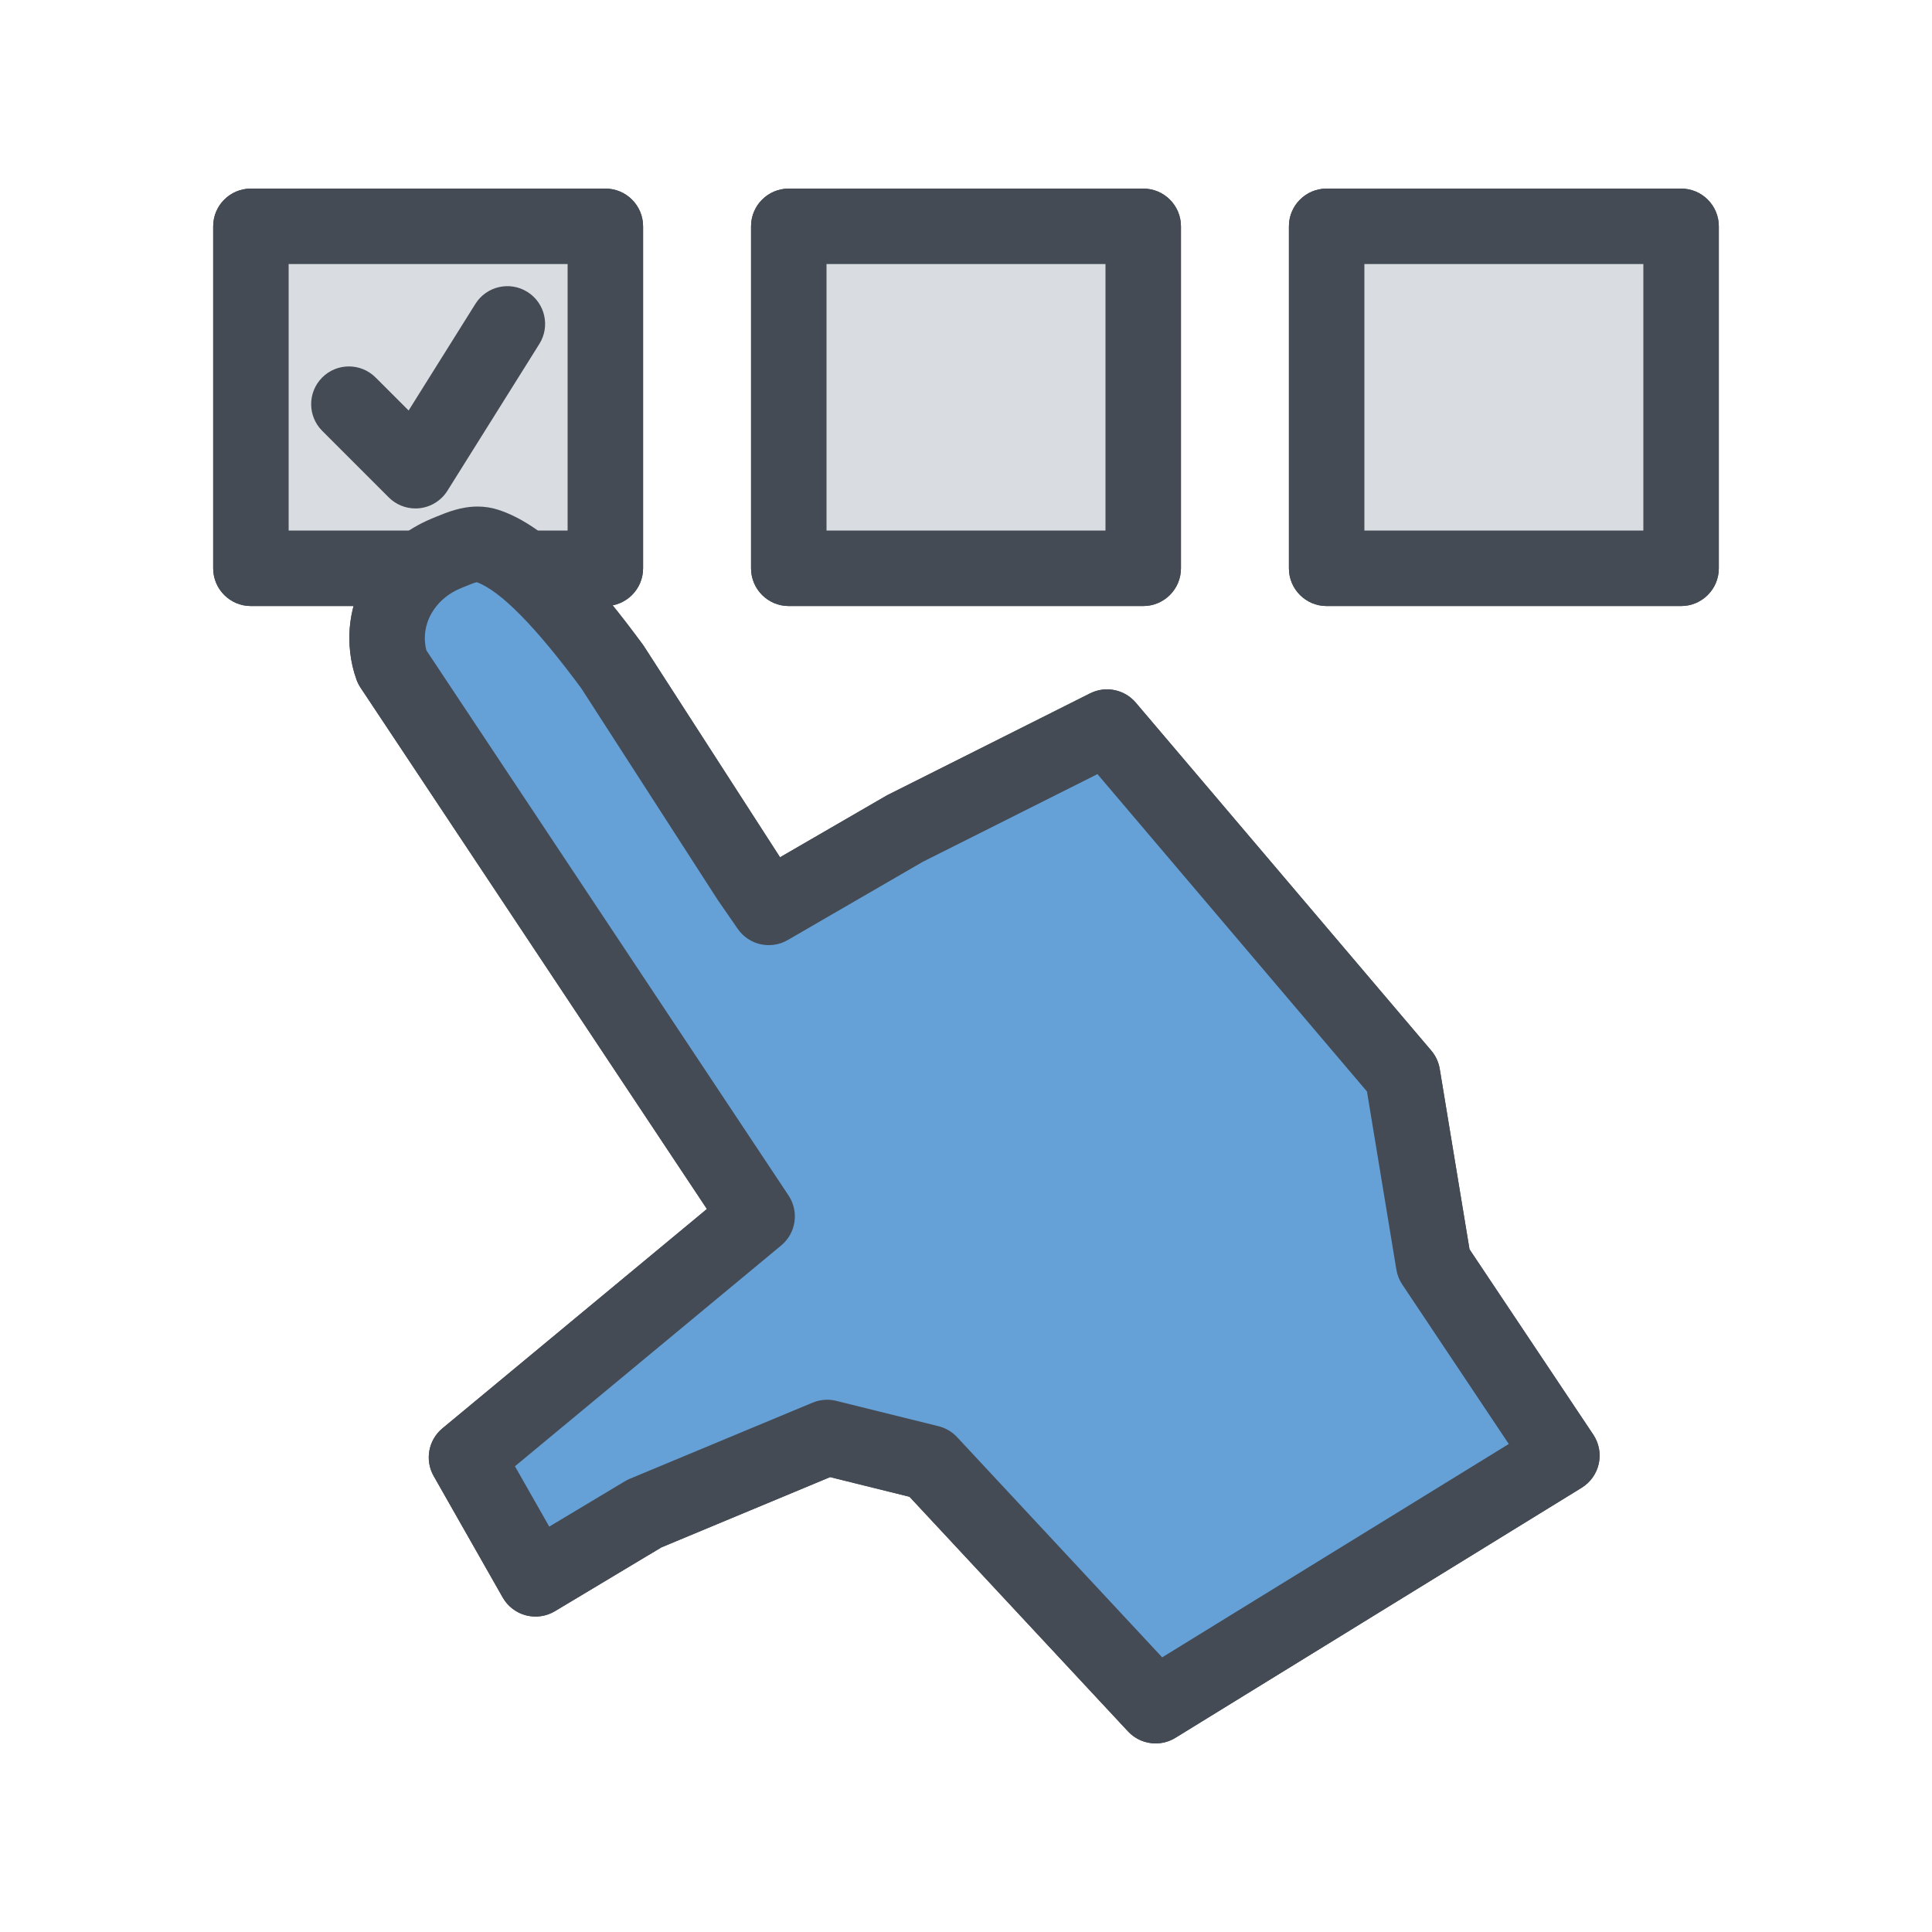
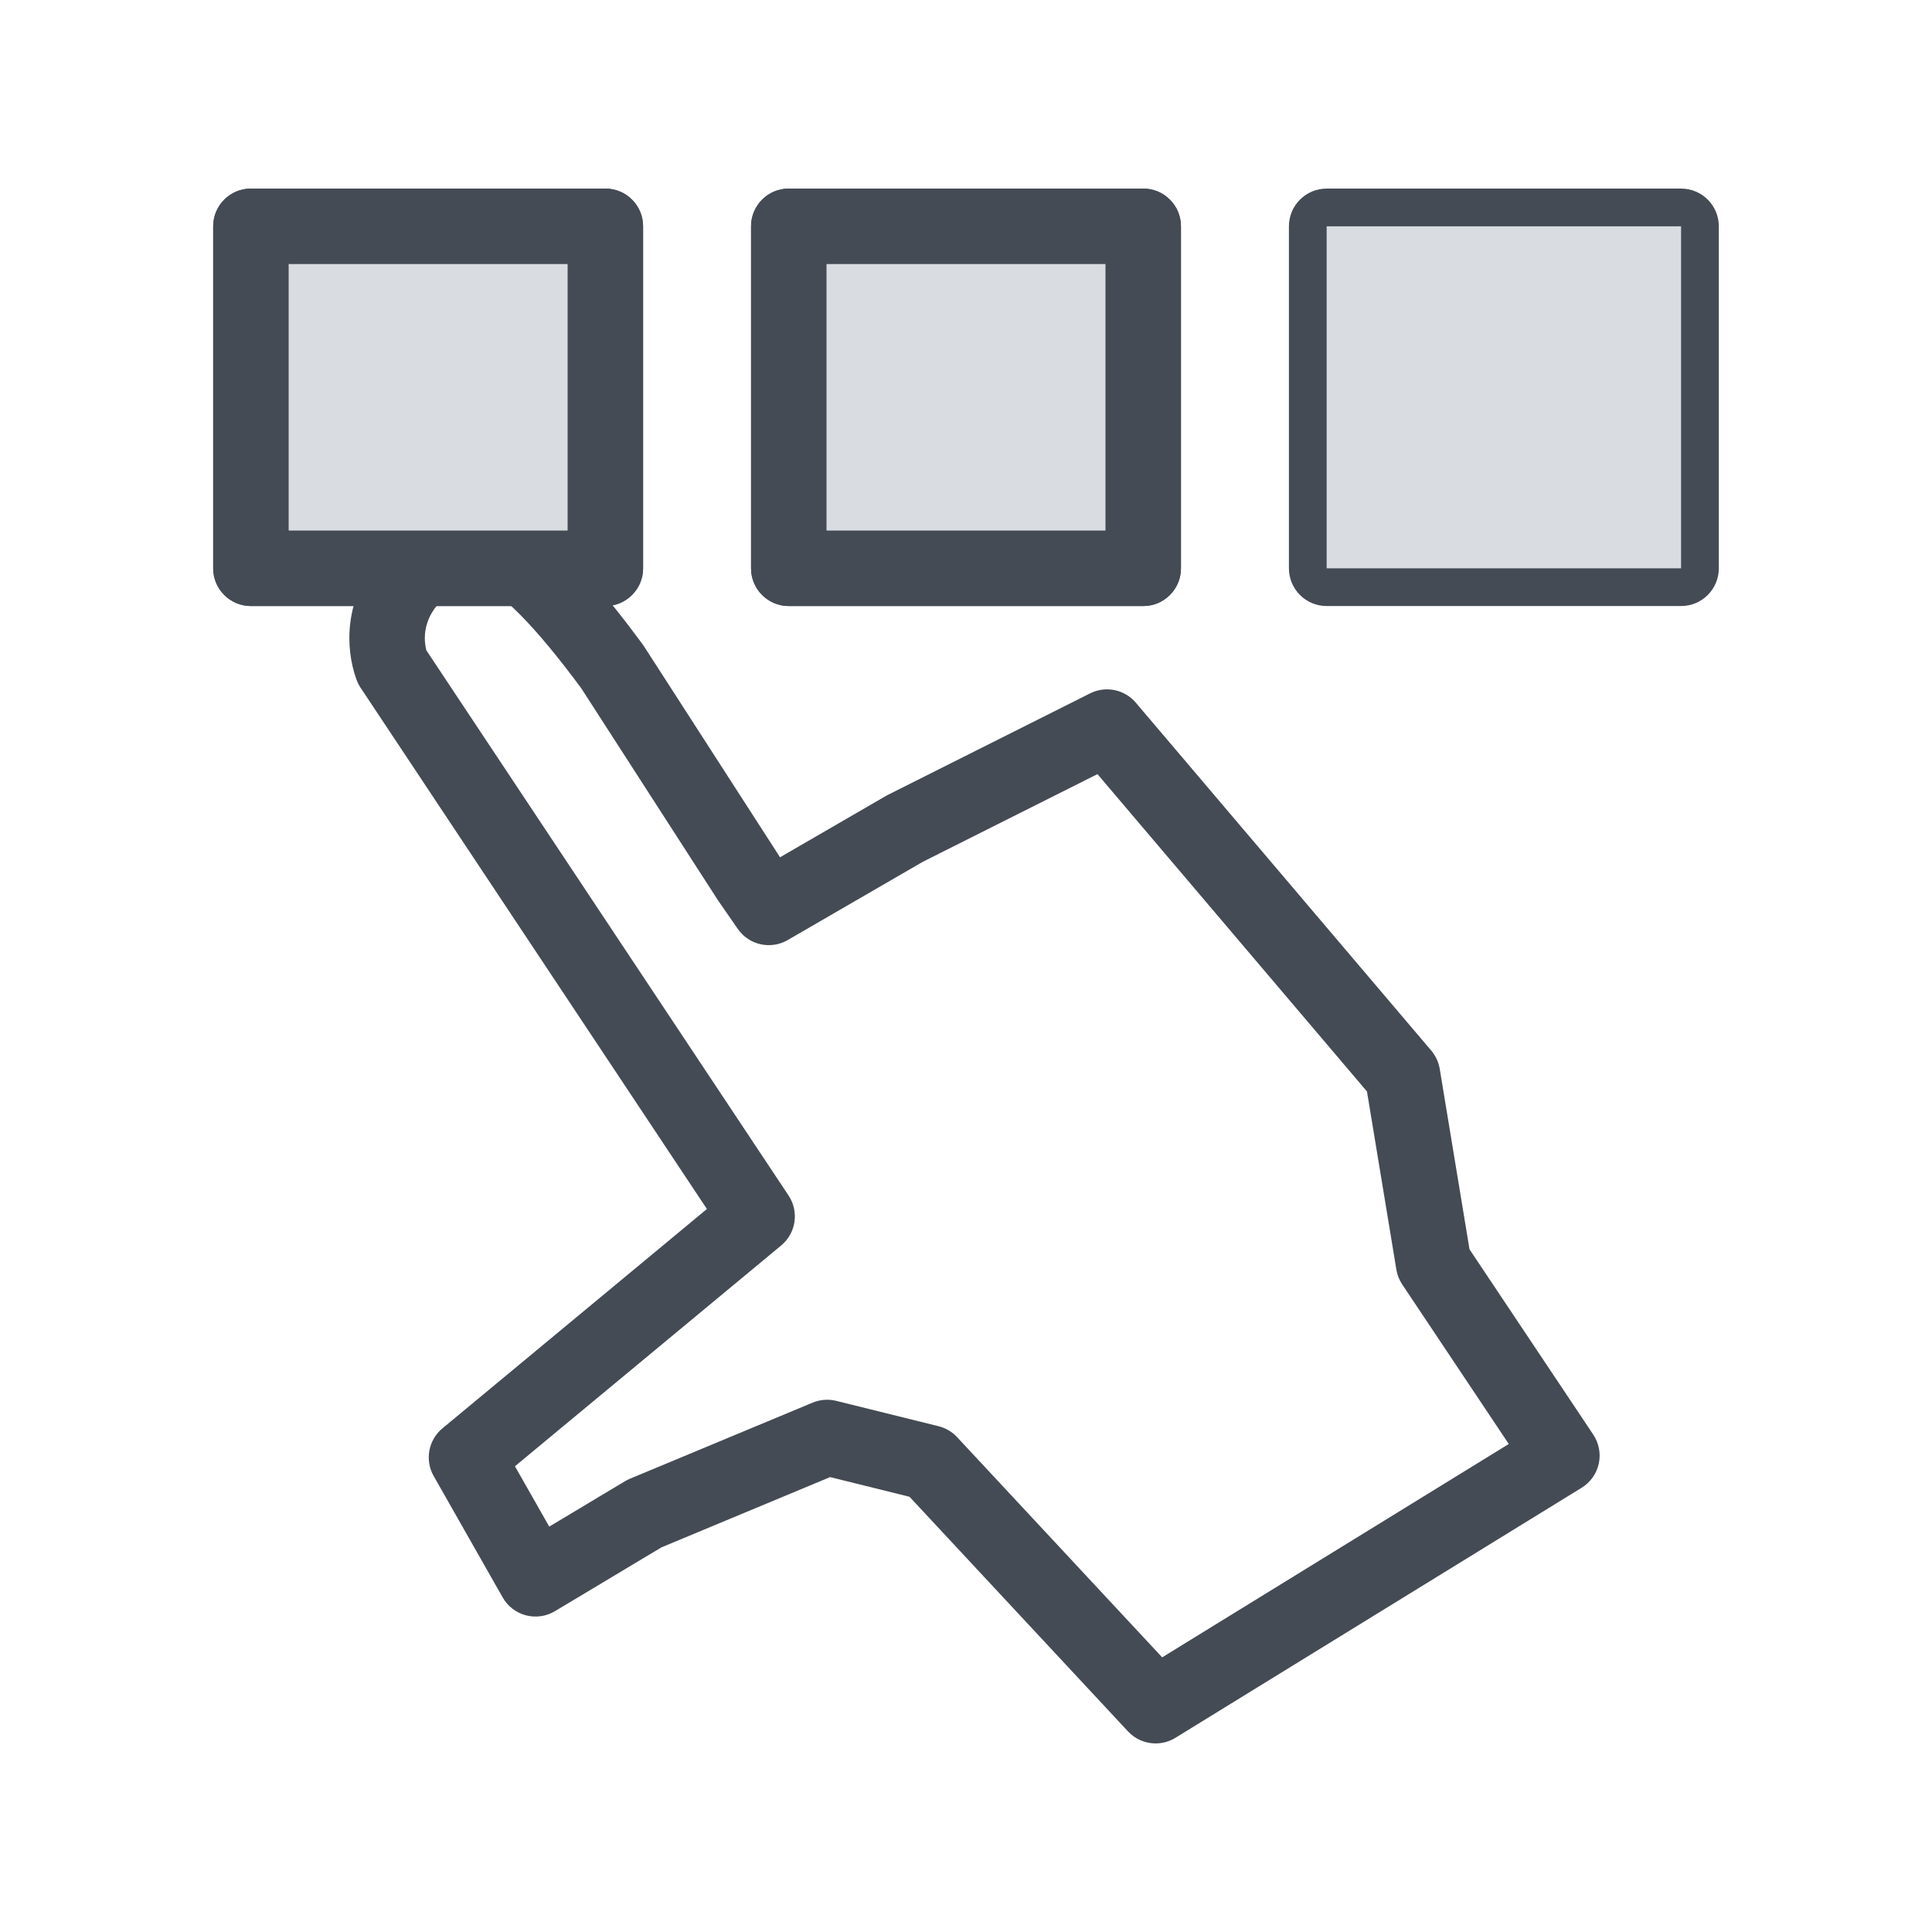
<svg xmlns="http://www.w3.org/2000/svg" width="800px" height="800px" viewBox="0 0 512 512" enable-background="new 0 0 512 512" id="Layer_1" version="1.1" xml:space="preserve">
  <g>
    <g>
      <path d="M160.424,160.607H66.496c-5.523,0-10-4.477-10-10V59.975c0-5.523,4.477-10,10-10h93.928    c5.523,0,10,4.477,10,10v90.633C170.424,156.13,165.947,160.607,160.424,160.607z M76.496,140.607h73.928V69.975H76.496V140.607z" fill="#444B54" />
    </g>
    <g>
-       <path d="M302.964,160.607h-93.928c-5.523,0-10-4.477-10-10V59.975c0-5.523,4.477-10,10-10h93.928    c5.523,0,10,4.477,10,10v90.633C312.964,156.13,308.487,160.607,302.964,160.607z M219.036,140.607h73.928V69.975h-73.928V140.607    z" fill="#444B54" />
+       <path d="M302.964,160.607h-93.928c-5.523,0-10-4.477-10-10V59.975c0-5.523,4.477-10,10-10h93.928    c5.523,0,10,4.477,10,10v90.633C312.964,156.13,308.487,160.607,302.964,160.607z M219.036,140.607h73.928V69.975h-73.928V140.607    " fill="#444B54" />
    </g>
    <g>
      <path d="M445.504,160.607h-93.928c-5.523,0-10-4.477-10-10V59.975c0-5.523,4.477-10,10-10h93.928    c5.523,0,10,4.477,10,10v90.633C455.504,156.13,451.027,160.607,445.504,160.607z M361.576,140.607h73.928V69.975h-73.928V140.607    z" fill="#444B54" />
    </g>
    <g>
      <path d="M110.095,134.744c-2.637,0-5.185-1.043-7.071-2.929L85.39,114.18c-3.905-3.905-3.905-10.237,0-14.143    c3.905-3.905,10.237-3.905,14.143,0l8.754,8.754l17.698-28.261c2.931-4.681,9.102-6.099,13.783-3.167    c4.681,2.931,6.099,9.102,3.167,13.783l-24.363,38.905c-1.616,2.582-4.321,4.285-7.348,4.628    C110.846,134.723,110.47,134.744,110.095,134.744z" fill="#444B54" />
    </g>
    <g>
      <path d="M306.256,462.026c-2.702,0-5.374-1.093-7.322-3.186l-57.904-62.179l-21.041-5.214l-44.707,18.622    l-28.225,16.915c-2.309,1.384-5.079,1.778-7.683,1.094c-2.604-0.684-4.821-2.389-6.152-4.73l-18.289-32.176    c-2.396-4.216-1.422-9.543,2.31-12.639l70.095-58.134L95.547,182.238c-0.449-0.677-0.814-1.406-1.088-2.171    c-0.832-2.33-1.389-4.743-1.655-7.171c-0.148-1.265-0.225-2.531-0.225-3.798c0-13.704,8.521-26.112,21.709-31.611    c0.009-0.004,0.017-0.007,0.026-0.011c0.13-0.059,0.262-0.115,0.395-0.169l0.893-0.366c2.761-1.139,6.542-2.699,10.961-2.699    c1.831,0,3.618,0.271,5.313,0.804c13.858,4.365,27.206,20.507,38.436,35.721c0.125,0.169,0.244,0.342,0.358,0.519l36.047,55.902    l28.067-16.259c0.173-0.1,0.348-0.195,0.526-0.285l53.577-26.894c4.123-2.069,9.124-1.051,12.109,2.464l78.304,92.209    c1.173,1.382,1.949,3.057,2.244,4.845l7.892,47.816l32.8,49.111c1.509,2.259,2.034,5.034,1.454,7.688    c-0.58,2.654-2.214,4.958-4.527,6.382l-107.668,66.276C309.872,461.54,308.057,462.026,306.256,462.026z M219.19,370.947    c0.806,0,1.614,0.097,2.405,0.293l27.131,6.723c1.883,0.467,3.59,1.472,4.913,2.892l54.348,58.359l91.854-56.542l-28.235-42.277    c-0.79-1.183-1.319-2.521-1.551-3.925l-7.792-47.213l-71.424-84.108l-46.287,23.234l-35.803,20.741    c-4.508,2.614-10.27,1.324-13.236-2.962l-5.151-7.444c-0.062-0.089-0.122-0.18-0.181-0.271l-36.146-56.056    c-12.107-16.372-21.42-25.822-27.699-28.111c-0.718,0.164-2.187,0.77-3.104,1.148l-0.703,0.288    c-0.245,0.112-0.469,0.205-0.668,0.282c-5.642,2.406-9.28,7.533-9.28,13.099c0,0.481,0.032,0.985,0.097,1.543    c0.065,0.592,0.169,1.157,0.312,1.708l95.985,144.474c2.83,4.259,1.991,9.967-1.945,13.231l-70.564,58.523l9.09,15.992    l20.071-12.029c0.416-0.249,0.849-0.467,1.295-0.653l48.425-20.17C216.571,371.206,217.878,370.947,219.19,370.947z" fill="#444B54" />
    </g>
    <g>
      <rect fill="#D9DCE1" height="90.633" width="93.928" x="66.496" y="59.975" />
      <path d="M160.424,160.607H66.496c-5.523,0-10-4.477-10-10V59.975c0-5.523,4.477-10,10-10h93.928    c5.523,0,10,4.477,10,10v90.633C170.424,156.13,165.947,160.607,160.424,160.607z M76.496,140.607h73.928V69.975H76.496V140.607z" fill="#444B54" />
    </g>
    <g>
      <rect fill="#D9DCE1" height="90.633" width="93.928" x="209.036" y="59.975" />
      <path d="M302.964,160.607h-93.928c-5.523,0-10-4.477-10-10V59.975c0-5.523,4.477-10,10-10h93.928    c5.523,0,10,4.477,10,10v90.633C312.964,156.13,308.487,160.607,302.964,160.607z M219.036,140.607h73.928V69.975h-73.928V140.607    z" fill="#444B54" />
    </g>
    <g>
      <rect fill="#D9DCE1" height="90.633" width="93.928" x="351.576" y="59.975" />
-       <path d="M445.504,160.607h-93.928c-5.523,0-10-4.477-10-10V59.975c0-5.523,4.477-10,10-10h93.928    c5.523,0,10,4.477,10,10v90.633C455.504,156.13,451.027,160.607,445.504,160.607z M361.576,140.607h73.928V69.975h-73.928V140.607    z" fill="#444B54" />
    </g>
    <g>
-       <path d="M110.095,134.744c-2.637,0-5.185-1.043-7.071-2.929L85.39,114.18c-3.905-3.905-3.905-10.237,0-14.143    c3.905-3.905,10.237-3.905,14.143,0l8.754,8.754l17.698-28.261c2.931-4.681,9.102-6.099,13.783-3.167    c4.681,2.931,6.099,9.102,3.167,13.783l-24.363,38.905c-1.616,2.582-4.321,4.285-7.348,4.628    C110.846,134.723,110.47,134.744,110.095,134.744z" fill="#444B54" />
-     </g>
+       </g>
    <g>
-       <path d="M413.92,385.749l-107.668,66.276l-59.931-64.355l-27.131-6.723l-48.425,20.17l-28.849,17.289    l-18.289-32.176l77.017-63.875L110.409,186.54l-6.532-9.834c-0.556-1.557-0.947-3.209-1.133-4.9    c-0.104-0.883-0.165-1.785-0.165-2.707c0-9.971,6.388-18.558,15.558-22.381c0.103-0.038,0.206-0.076,0.309-0.134    c3.194-1.287,6.913-3.104,10.428-1.998c12.442,3.919,26.953,23.396,33.393,32.121l0,0l36.318,56.323l5.151,7.444l36.062-20.891    l53.577-26.894l78.304,92.209l8.243,49.946L413.92,385.749z" fill="#65A0D6" />
-       <path d="M306.256,462.026c-2.702,0-5.374-1.093-7.322-3.186l-57.904-62.179l-21.041-5.214l-44.707,18.622    l-28.225,16.915c-2.309,1.384-5.079,1.778-7.683,1.094c-2.604-0.684-4.821-2.389-6.152-4.73l-18.289-32.176    c-2.396-4.216-1.422-9.543,2.31-12.639l70.095-58.134L95.547,182.238c-0.449-0.677-0.814-1.406-1.088-2.171    c-0.832-2.33-1.389-4.743-1.655-7.171c-0.148-1.265-0.225-2.531-0.225-3.798c0-13.704,8.521-26.112,21.709-31.611    c0.009-0.004,0.017-0.007,0.026-0.011c0.13-0.059,0.262-0.115,0.395-0.169l0.893-0.366c2.761-1.139,6.542-2.699,10.961-2.699    c1.831,0,3.618,0.271,5.313,0.804c13.858,4.365,27.206,20.507,38.436,35.721c0.125,0.169,0.244,0.342,0.358,0.519l36.047,55.902    l28.067-16.259c0.173-0.1,0.348-0.195,0.526-0.285l53.577-26.894c4.123-2.069,9.124-1.051,12.109,2.464l78.304,92.209    c1.173,1.382,1.949,3.057,2.244,4.845l7.892,47.816l32.8,49.111c1.509,2.259,2.034,5.034,1.454,7.688    c-0.58,2.654-2.214,4.958-4.527,6.382l-107.668,66.276C309.872,461.54,308.057,462.026,306.256,462.026z M219.19,370.947    c0.806,0,1.614,0.097,2.405,0.293l27.131,6.723c1.883,0.467,3.59,1.472,4.913,2.892l54.348,58.359l91.854-56.542l-28.235-42.277    c-0.79-1.183-1.319-2.521-1.551-3.925l-7.792-47.213l-71.424-84.108l-46.287,23.234l-35.803,20.741    c-4.508,2.614-10.27,1.324-13.236-2.962l-5.151-7.444c-0.062-0.089-0.122-0.18-0.181-0.271l-36.146-56.056    c-12.107-16.372-21.42-25.822-27.699-28.111c-0.718,0.164-2.187,0.77-3.104,1.148l-0.703,0.288    c-0.245,0.112-0.469,0.205-0.668,0.282c-5.642,2.406-9.28,7.533-9.28,13.099c0,0.481,0.032,0.985,0.097,1.543    c0.065,0.592,0.169,1.157,0.312,1.708l95.985,144.474c2.83,4.259,1.991,9.967-1.945,13.231l-70.564,58.523l9.09,15.992    l20.071-12.029c0.416-0.249,0.849-0.467,1.295-0.653l48.425-20.17C216.571,371.206,217.878,370.947,219.19,370.947z" fill="#444B54" />
-     </g>
+       </g>
  </g>
</svg>